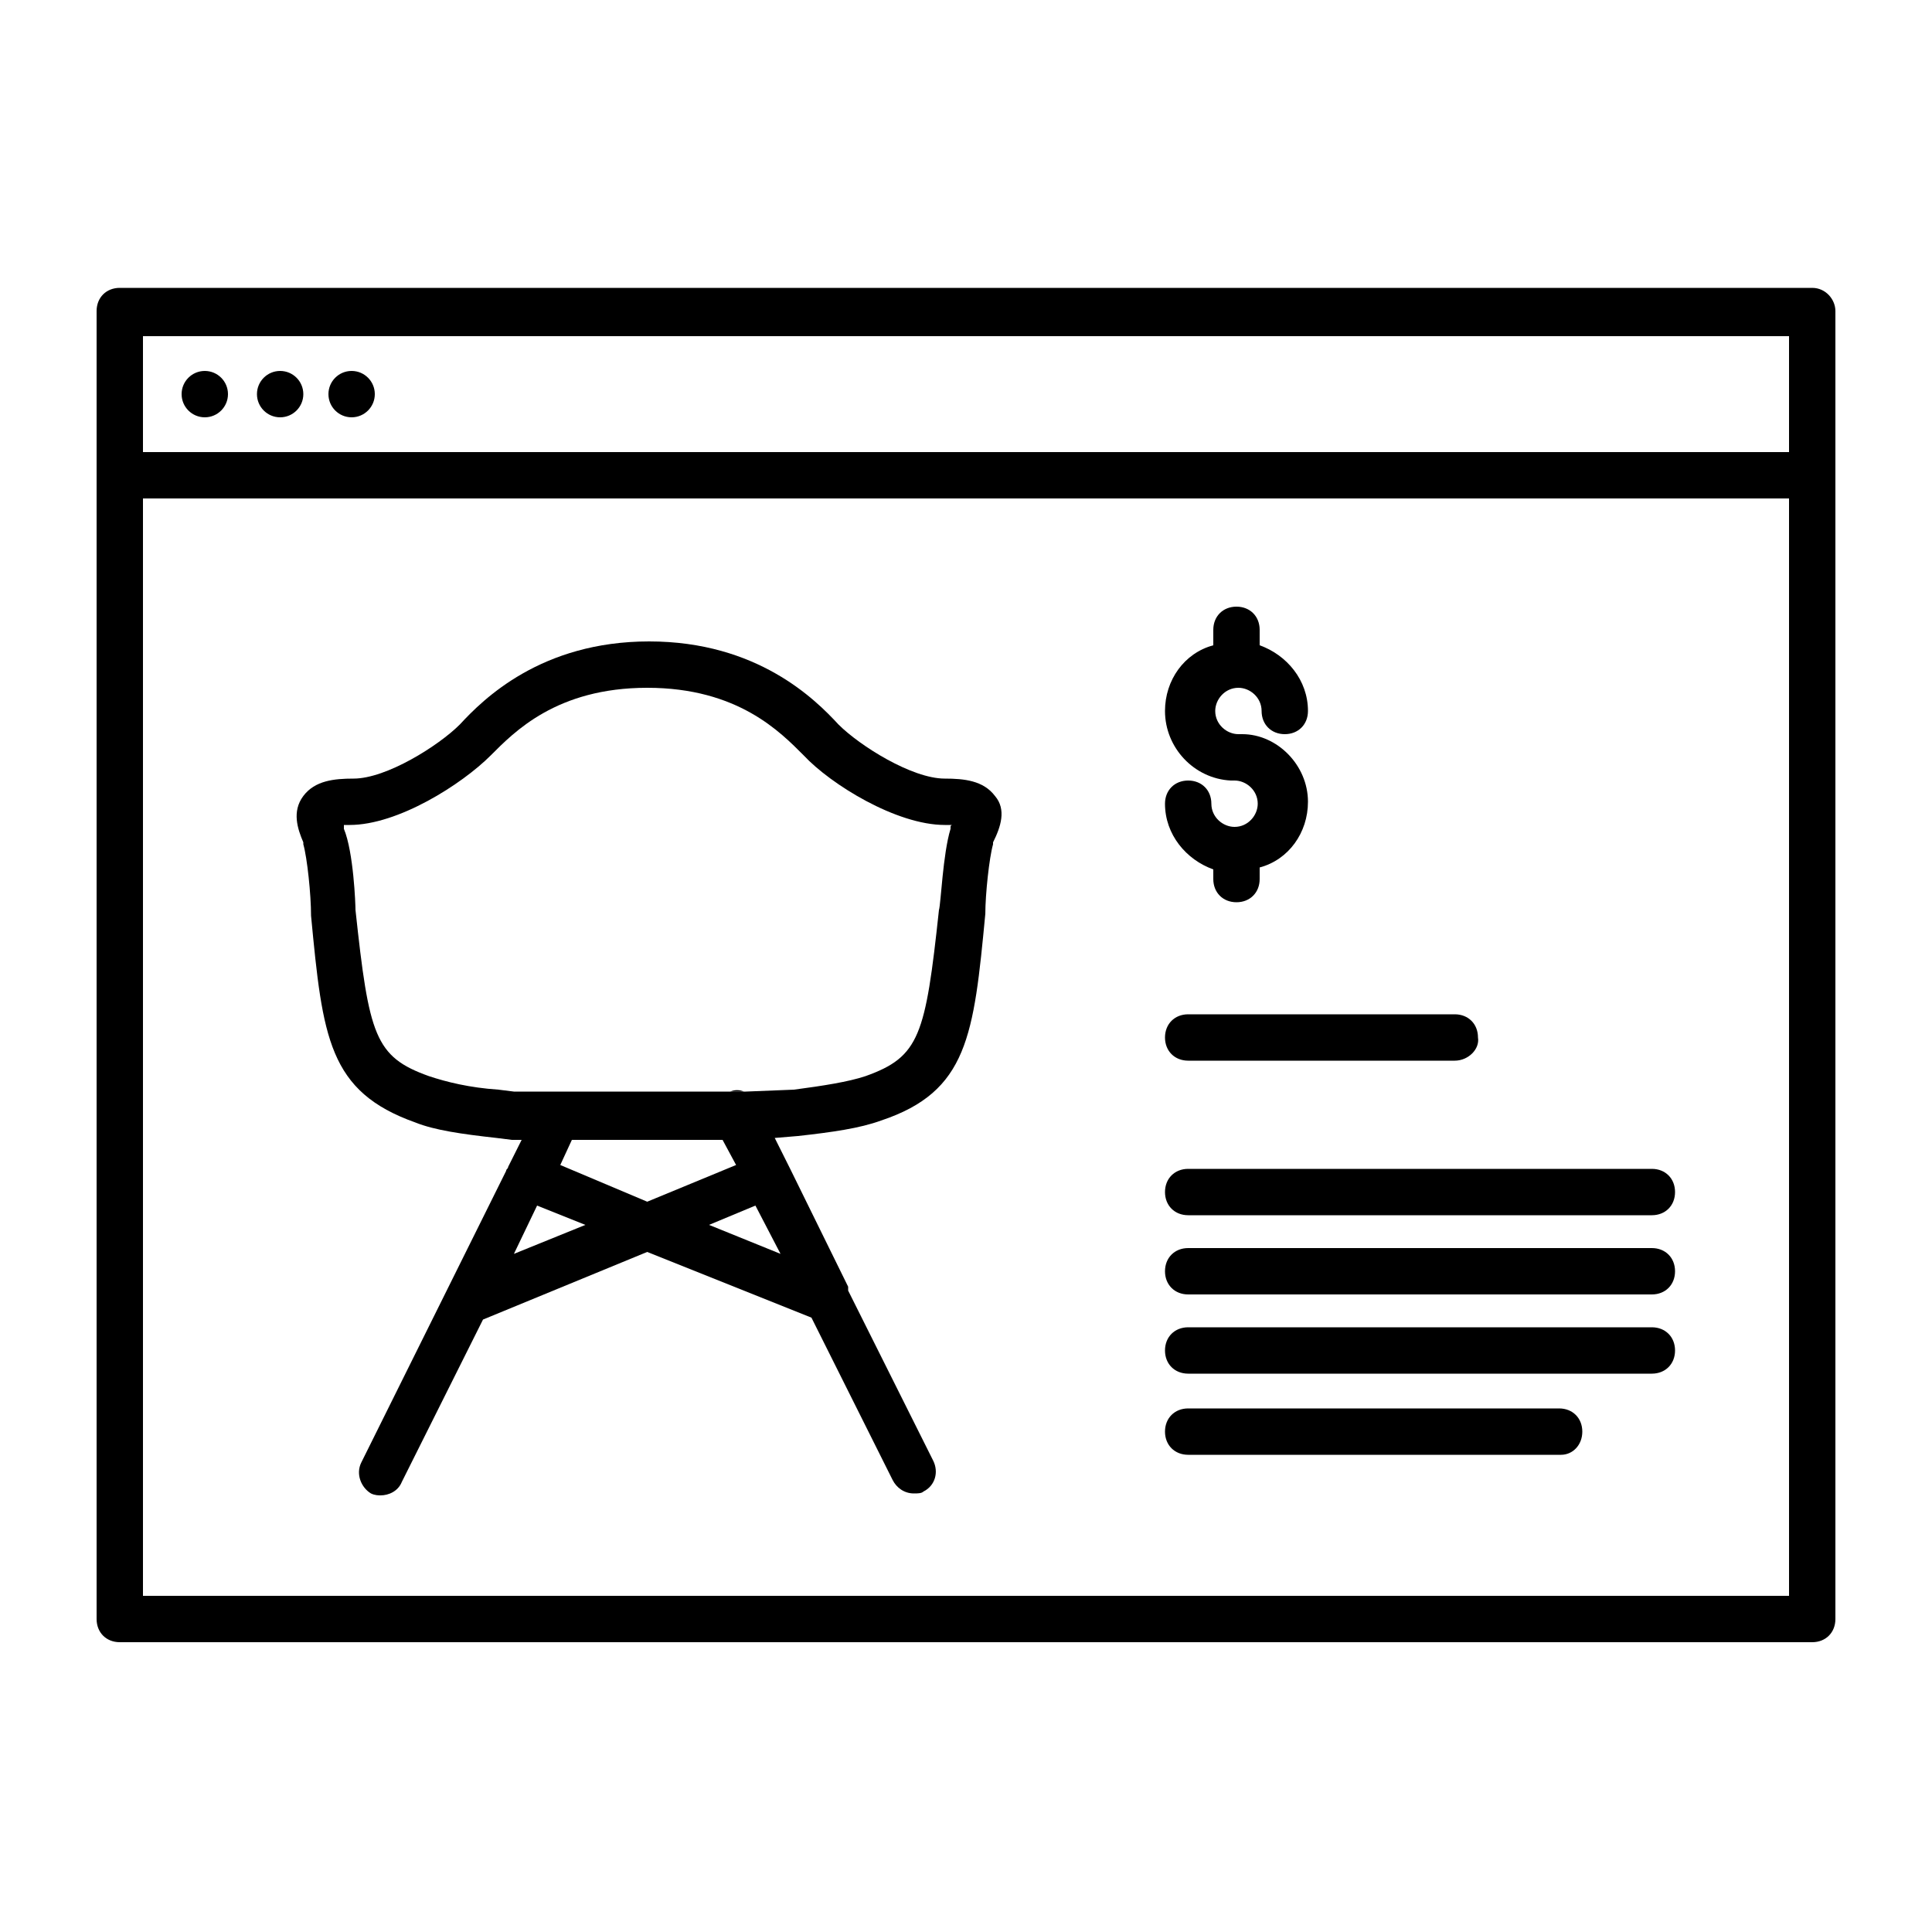
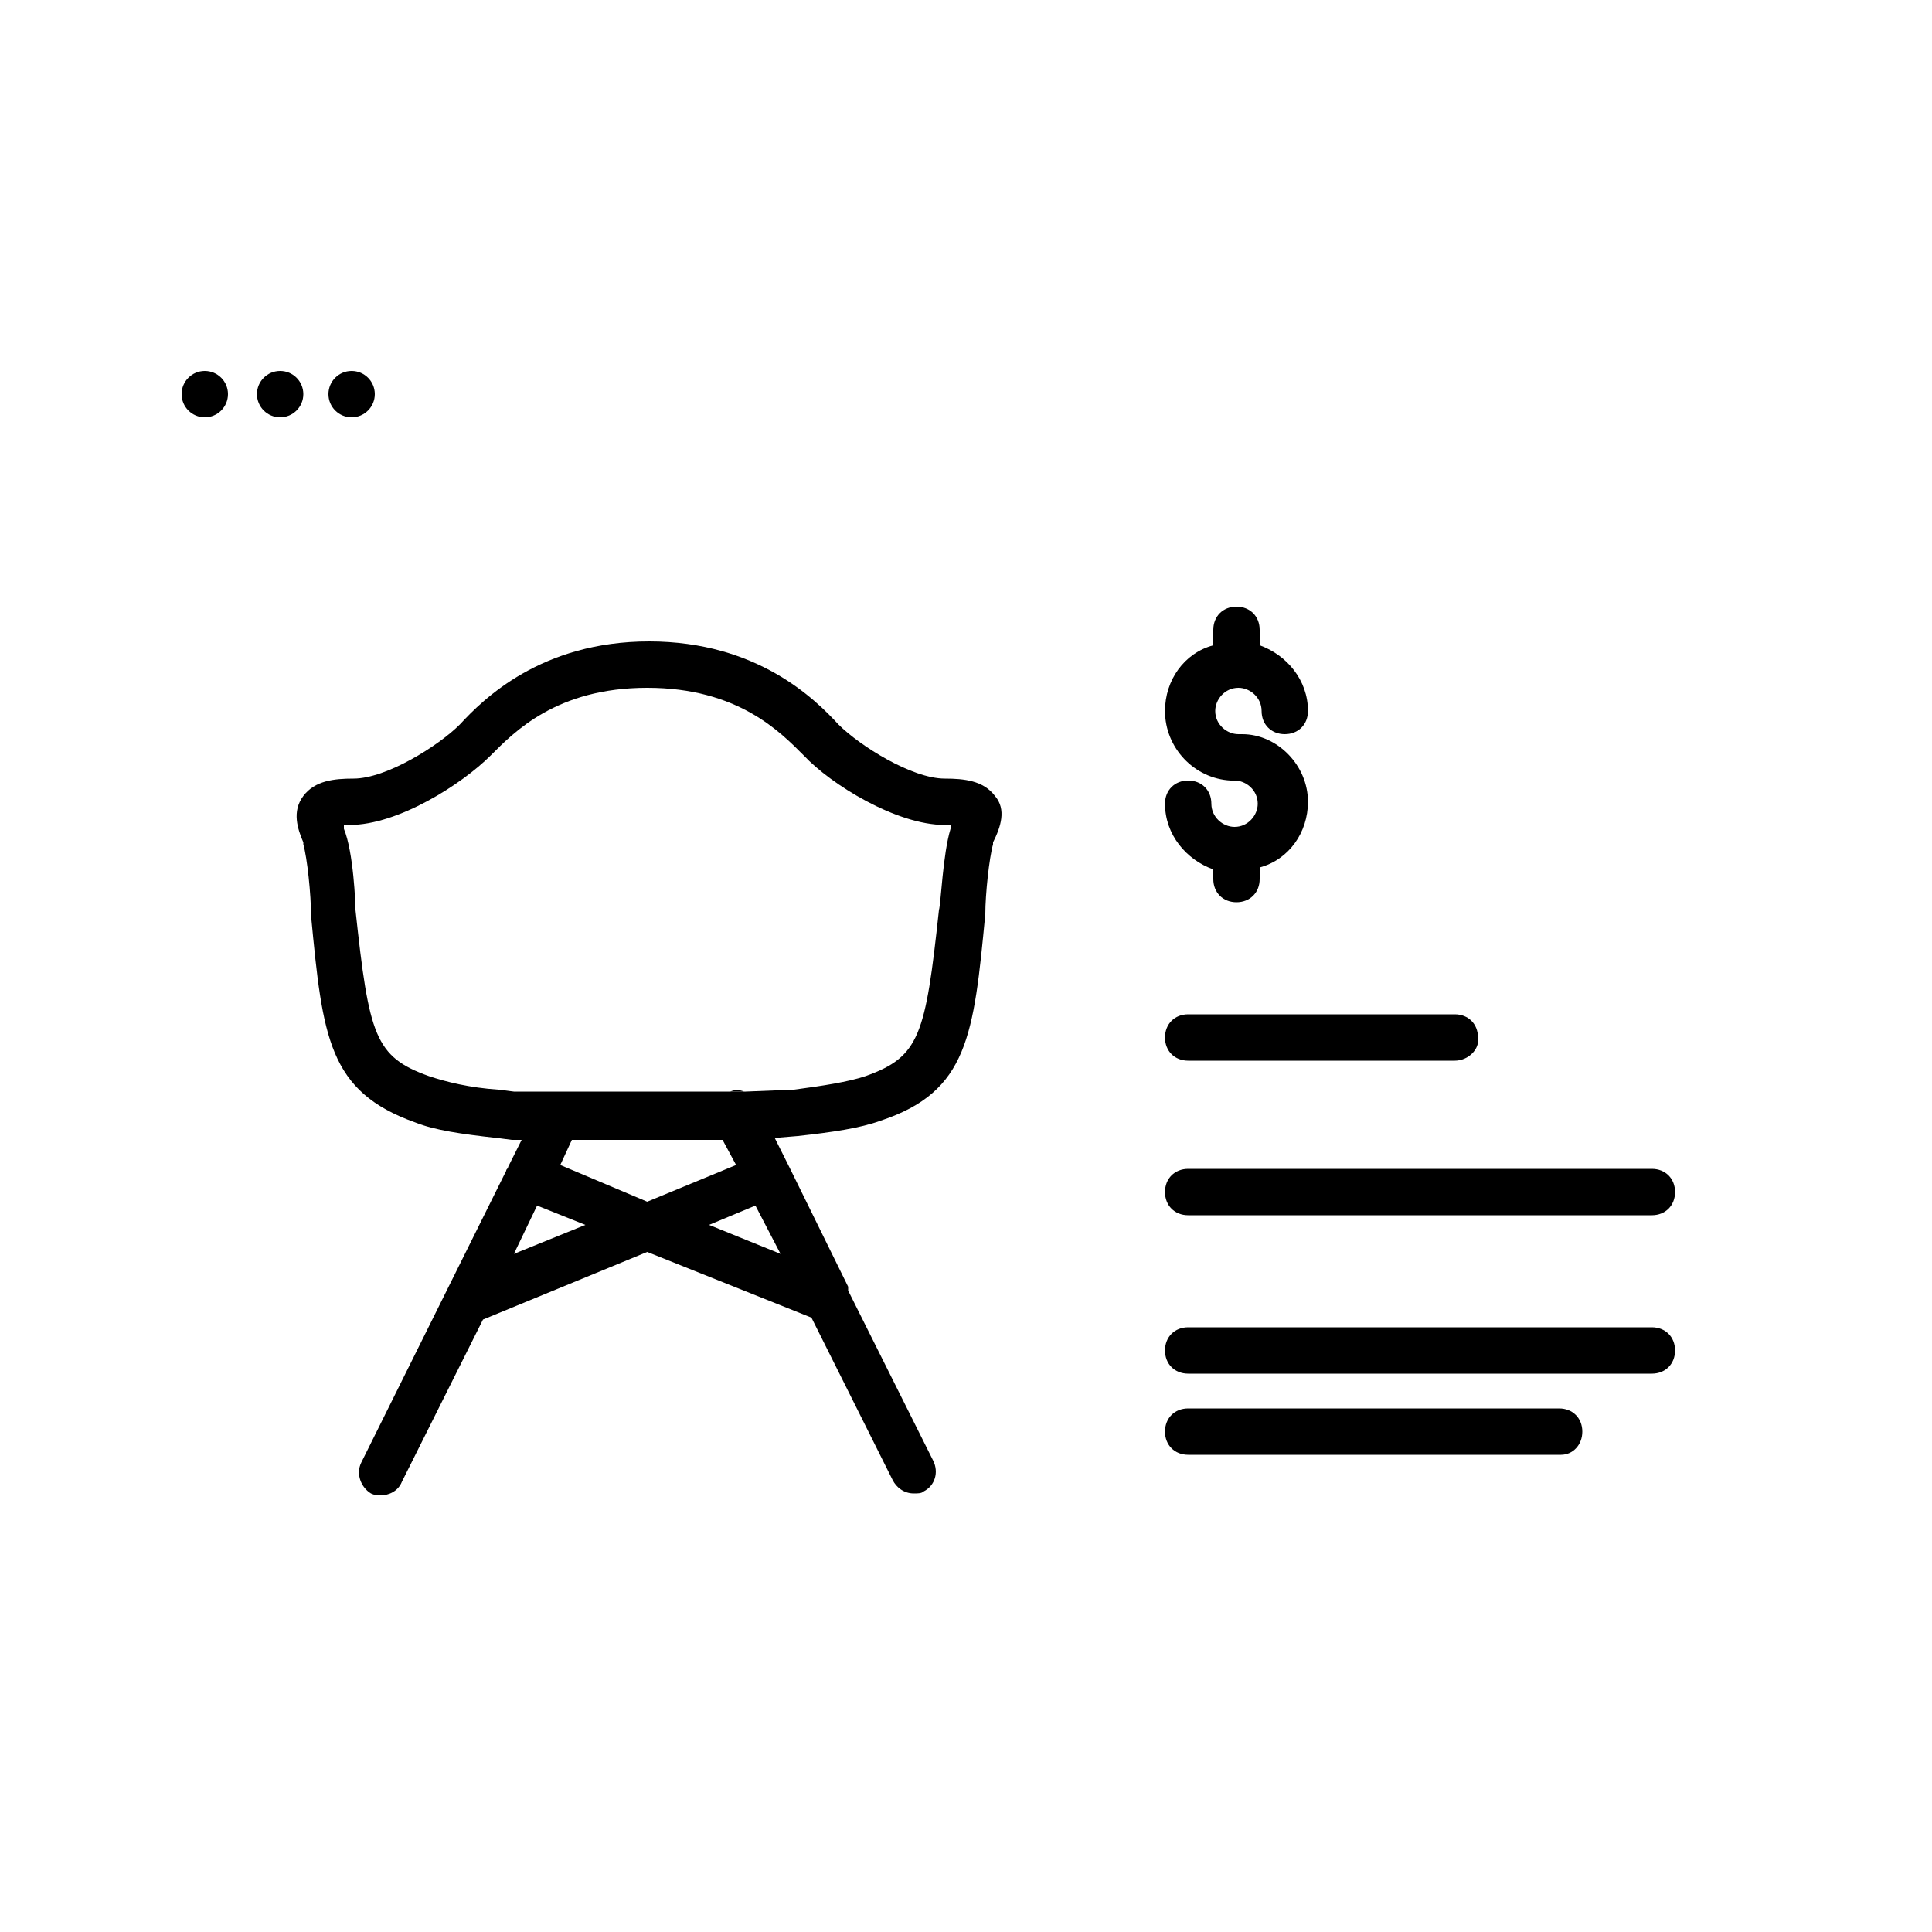
<svg xmlns="http://www.w3.org/2000/svg" version="1.1" x="0px" y="0px" viewBox="0 0 100 100" enable-background="new 0 0 100 100" xml:space="preserve">
  <g>
    <g>
      <g>
        <g>
          <path d="M29.2,56.5c-0.2,0-0.3,0-0.5,0C28.8,56.5,29,56.5,29.2,56.5z" />
        </g>
        <g>
          <path d="M38.5,56.5c-0.2,0-0.5,0-0.7,0C38,56.4,38.3,56.4,38.5,56.5z" />
        </g>
      </g>
    </g>
  </g>
  <g>
-     <path d="M93.8,14.9H6.2c-0.7,0-1.2,0.5-1.2,1.2v67.7c0,0.7,0.5,1.2,1.2,1.2h87.6c0.7,0,1.2-0.5,1.2-1.2V16.1   C95,15.5,94.5,14.9,93.8,14.9z M92.6,82.6H7.4V25.8h85.2V82.6z M92.6,23.4H7.4v-6h85.2V23.4z" />
    <path d="M51.5,41.2c-0.6-0.8-1.6-0.9-2.6-0.9c-1.7,0-4.4-1.7-5.5-2.8c-1.2-1.3-4.2-4.3-9.8-4.3s-8.6,3-9.8,4.3   c-1.1,1.1-3.8,2.8-5.5,2.8c-1,0-2,0.1-2.6,0.9c-0.6,0.8-0.3,1.7,0,2.4l0,0.1c0.2,0.7,0.4,2.6,0.4,3.7c0.6,6.3,0.9,9.1,5.4,10.7   c1,0.4,2.4,0.6,4.2,0.8l0.8,0.1c0.2,0,0.3,0,0.5,0l-0.7,1.4c0,0.1-0.1,0.1-0.1,0.2l-7.5,15.1c-0.3,0.6,0,1.3,0.5,1.6   c0.2,0.1,0.4,0.1,0.5,0.1c0.4,0,0.9-0.2,1.1-0.7l4.2-8.4l8.5-3.5l8.5,3.4v0l4.2,8.4c0.2,0.4,0.6,0.7,1.1,0.7c0.2,0,0.4,0,0.5-0.1   c0.6-0.3,0.8-1,0.5-1.6l-4.4-8.8c0,0,0,0,0,0c0,0,0-0.1,0-0.1c0,0,0-0.1,0-0.1l-3-6.1c0,0,0,0,0,0l-0.1-0.2v0l-0.7-1.4l1.2-0.1   c1.8-0.2,3.2-0.4,4.3-0.8c4.5-1.5,4.8-4.4,5.4-10.7c0-1,0.2-2.9,0.4-3.6l0-0.1C51.8,42.8,52.1,41.9,51.5,41.2z M26.6,64.9l1.2-2.5   l2.5,1L26.6,64.9z M29,60.3l0.6-1.3c1.2,0,2.5,0,3.9,0c1.4,0,2.8,0,3.9,0l0.7,1.3l-4.6,1.9L29,60.3z M40.4,64.9l-3.7-1.5l2.4-1   L40.4,64.9z M49.2,42.8l0,0.1c-0.4,1.3-0.5,3.9-0.6,4.2c-0.7,6.5-1,7.6-3.8,8.6c-0.9,0.3-2.2,0.5-3.7,0.7l-2.5,0.1h-0.1   c0,0,0,0,0,0c-0.2,0-0.5,0-0.7,0c-1.2,0-2.7,0-4.3,0c-1.6,0-3.1,0-4.4,0c-0.2,0-0.3,0-0.5,0c-0.1,0-0.2,0-0.4,0l-0.8,0   c-0.3,0-0.6,0-0.8,0l-0.8-0.1c-1.5-0.1-2.7-0.4-3.6-0.7c-2.8-1-3.1-2.1-3.8-8.6c0-0.3-0.1-3-0.6-4.2l0-0.1c0,0,0-0.1,0-0.1   c0.1,0,0.2,0,0.3,0c2.5,0,5.8-2.1,7.3-3.6c1.2-1.2,3.4-3.5,8.1-3.5s6.9,2.3,8.1,3.5c1.4,1.5,4.8,3.6,7.3,3.6c0.1,0,0.3,0,0.4,0   C49.2,42.7,49.2,42.8,49.2,42.8z" />
  </g>
  <g>
    <circle cx="10.6" cy="20.4" r="1.2" />
  </g>
  <g>
    <circle cx="14.5" cy="20.4" r="1.2" />
  </g>
  <g>
    <circle cx="18.2" cy="20.4" r="1.2" />
  </g>
  <g>
    <path d="M75.3,54.9H61.5c-0.7,0-1.2-0.5-1.2-1.2c0-0.7,0.5-1.2,1.2-1.2h13.8c0.7,0,1.2,0.5,1.2,1.2C76.6,54.3,76,54.9,75.3,54.9z" />
  </g>
  <g>
    <path d="M85.5,62.9h-24c-0.7,0-1.2-0.5-1.2-1.2c0-0.7,0.5-1.2,1.2-1.2h24c0.7,0,1.2,0.5,1.2,1.2C86.7,62.4,86.2,62.9,85.5,62.9z" />
  </g>
  <g>
-     <path d="M85.5,67h-24c-0.7,0-1.2-0.5-1.2-1.2c0-0.7,0.5-1.2,1.2-1.2h24c0.7,0,1.2,0.5,1.2,1.2C86.7,66.5,86.2,67,85.5,67z" />
-   </g>
+     </g>
  <g>
    <path d="M85.5,71.1h-24c-0.7,0-1.2-0.5-1.2-1.2c0-0.7,0.5-1.2,1.2-1.2h24c0.7,0,1.2,0.5,1.2,1.2C86.7,70.6,86.2,71.1,85.5,71.1z" />
  </g>
  <g>
    <path d="M80.8,75.3H61.5c-0.7,0-1.2-0.5-1.2-1.2s0.5-1.2,1.2-1.2h19.2c0.7,0,1.2,0.5,1.2,1.2S81.4,75.3,80.8,75.3z" />
  </g>
  <g>
    <g>
      <path d="M67.7,41.5c0,1.6-1,3-2.5,3.4v0.6c0,0.7-0.5,1.2-1.2,1.2c-0.7,0-1.2-0.5-1.2-1.2V45c-1.4-0.5-2.5-1.8-2.5-3.4    c0-0.7,0.5-1.2,1.2-1.2s1.2,0.5,1.2,1.2c0,0.7,0.6,1.2,1.2,1.2c0.7,0,1.2-0.6,1.2-1.2c0-0.7-0.6-1.2-1.2-1.2c-0.1,0-0.2,0-0.2,0    c-1.9-0.1-3.4-1.7-3.4-3.6c0-1.6,1-3,2.5-3.4v-0.8c0-0.7,0.5-1.2,1.2-1.2c0.7,0,1.2,0.5,1.2,1.2v0.8c1.4,0.5,2.5,1.8,2.5,3.4    c0,0.7-0.5,1.2-1.2,1.2c-0.7,0-1.2-0.5-1.2-1.2c0-0.7-0.6-1.2-1.2-1.2c-0.7,0-1.2,0.6-1.2,1.2c0,0.7,0.6,1.2,1.2,1.2    c0.1,0,0.2,0,0.2,0C66.1,38,67.7,39.6,67.7,41.5z" />
    </g>
  </g>
</svg>